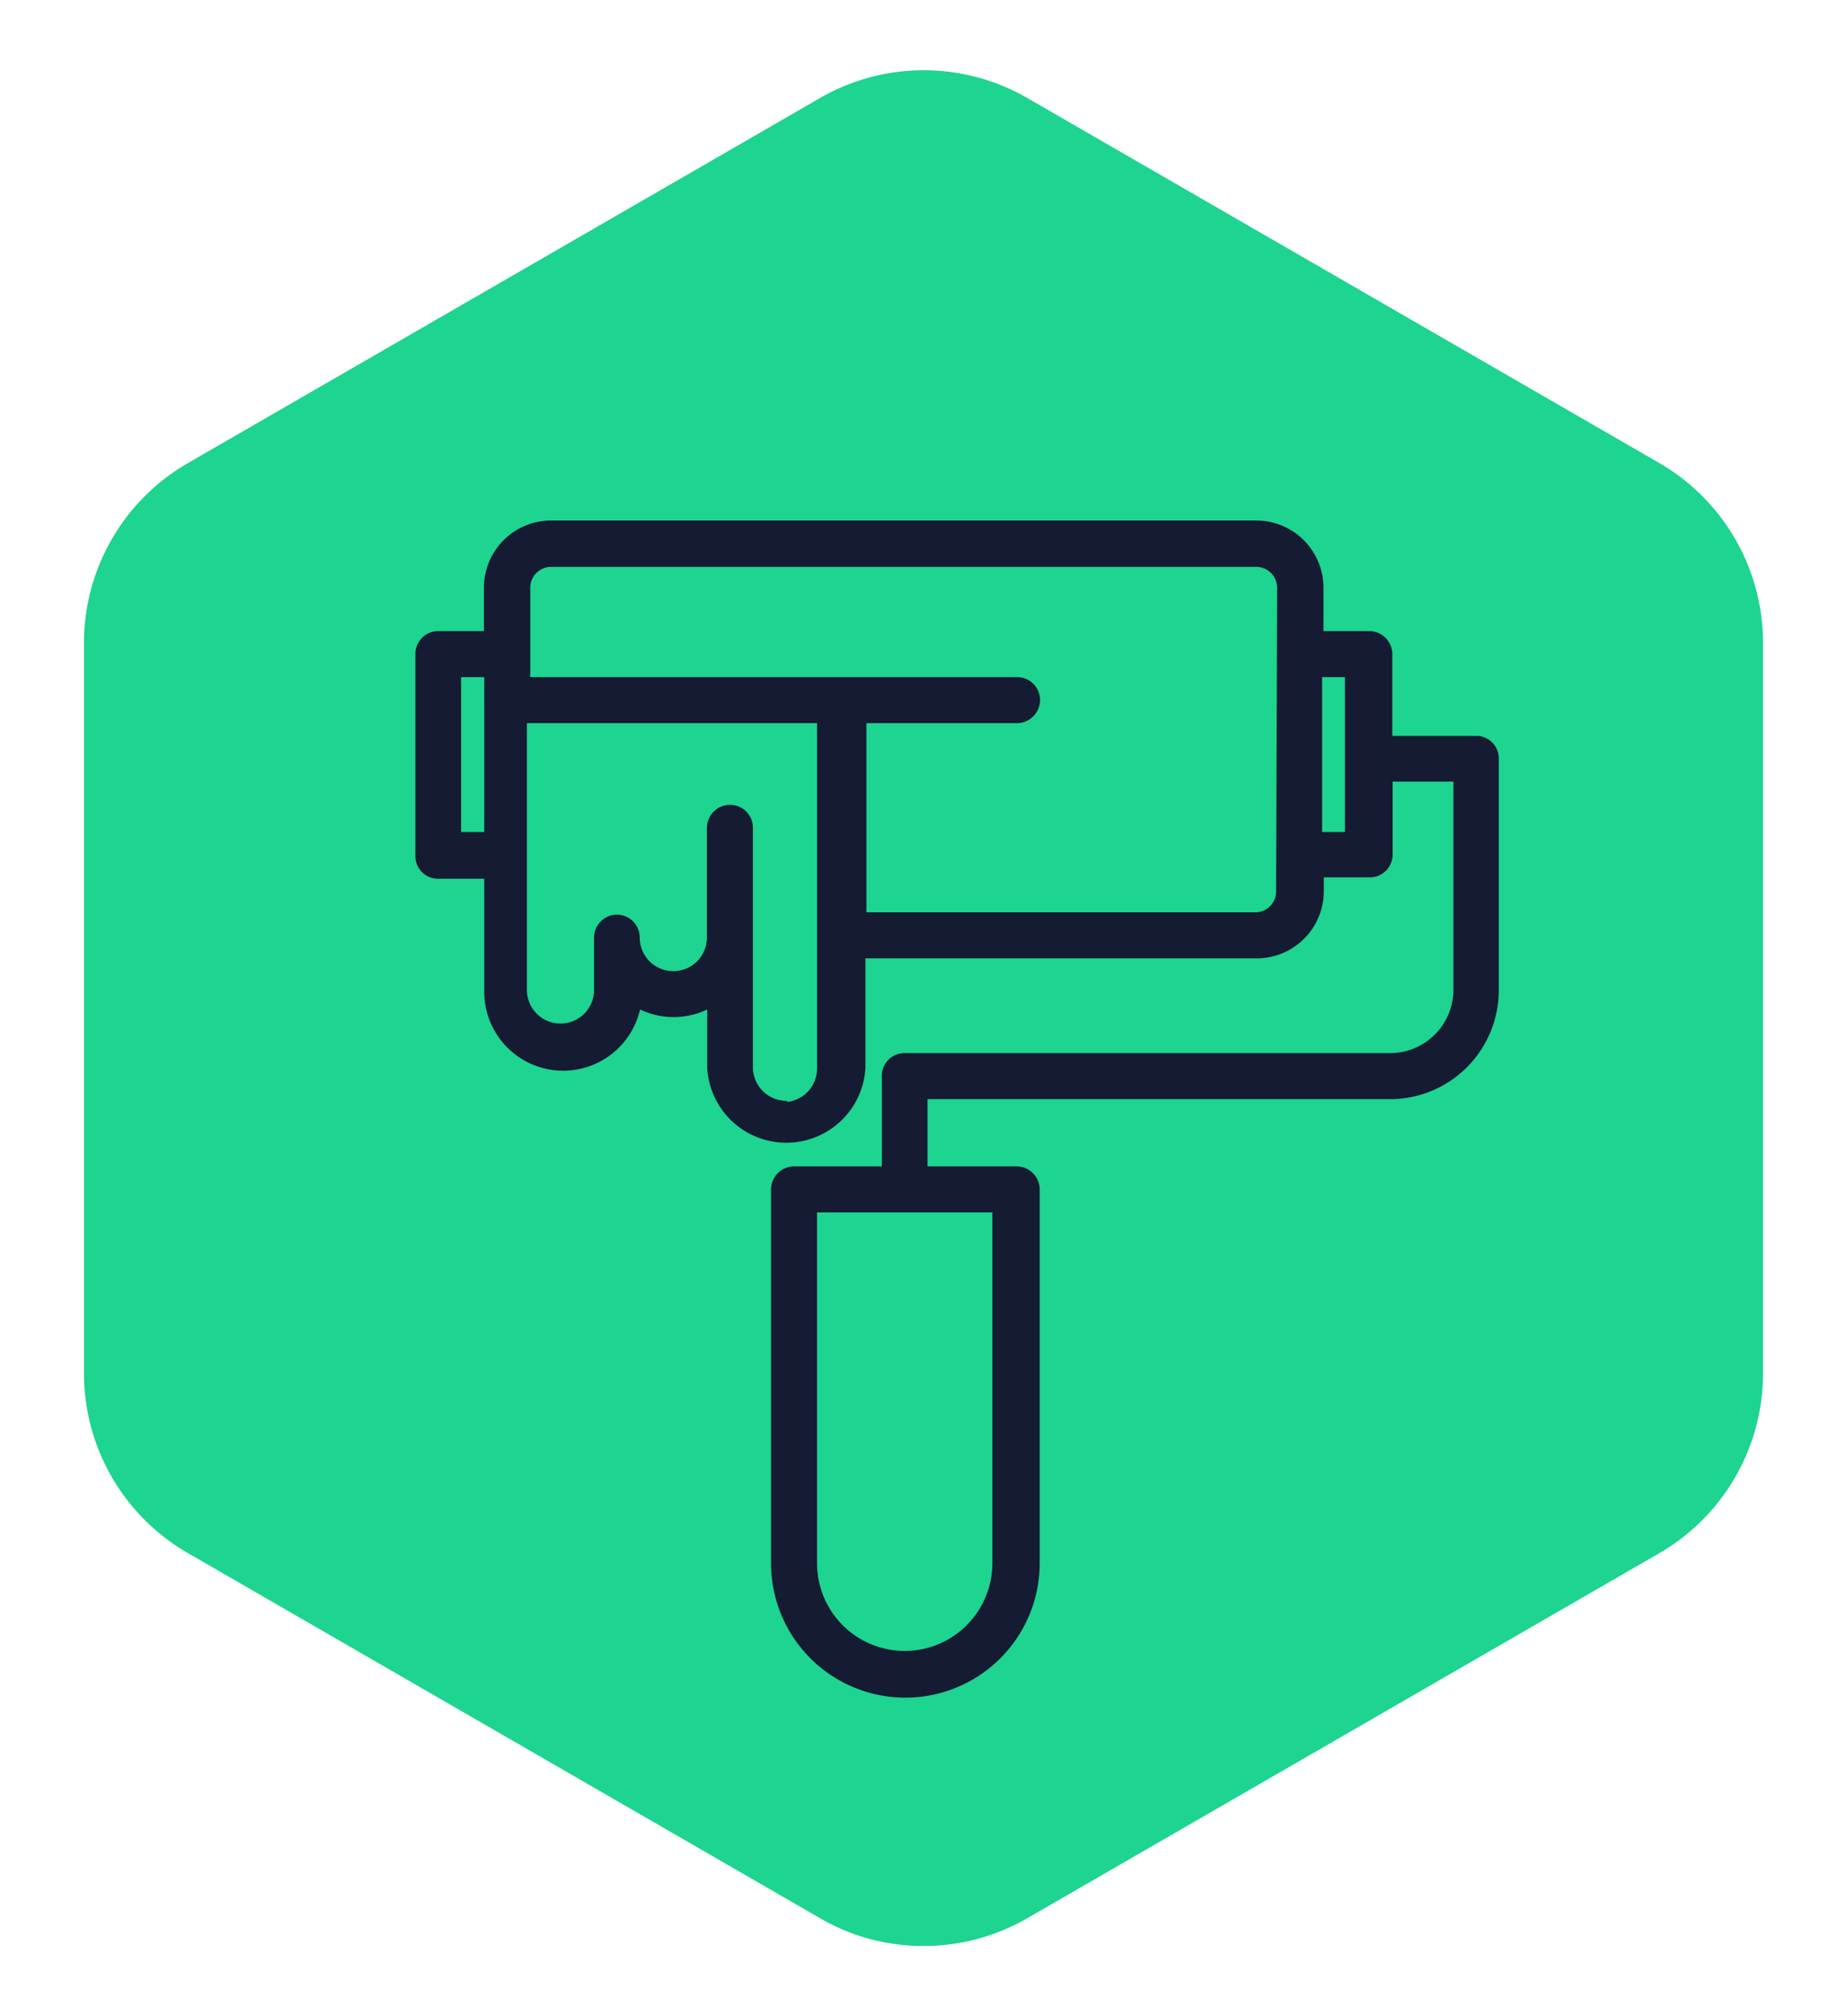
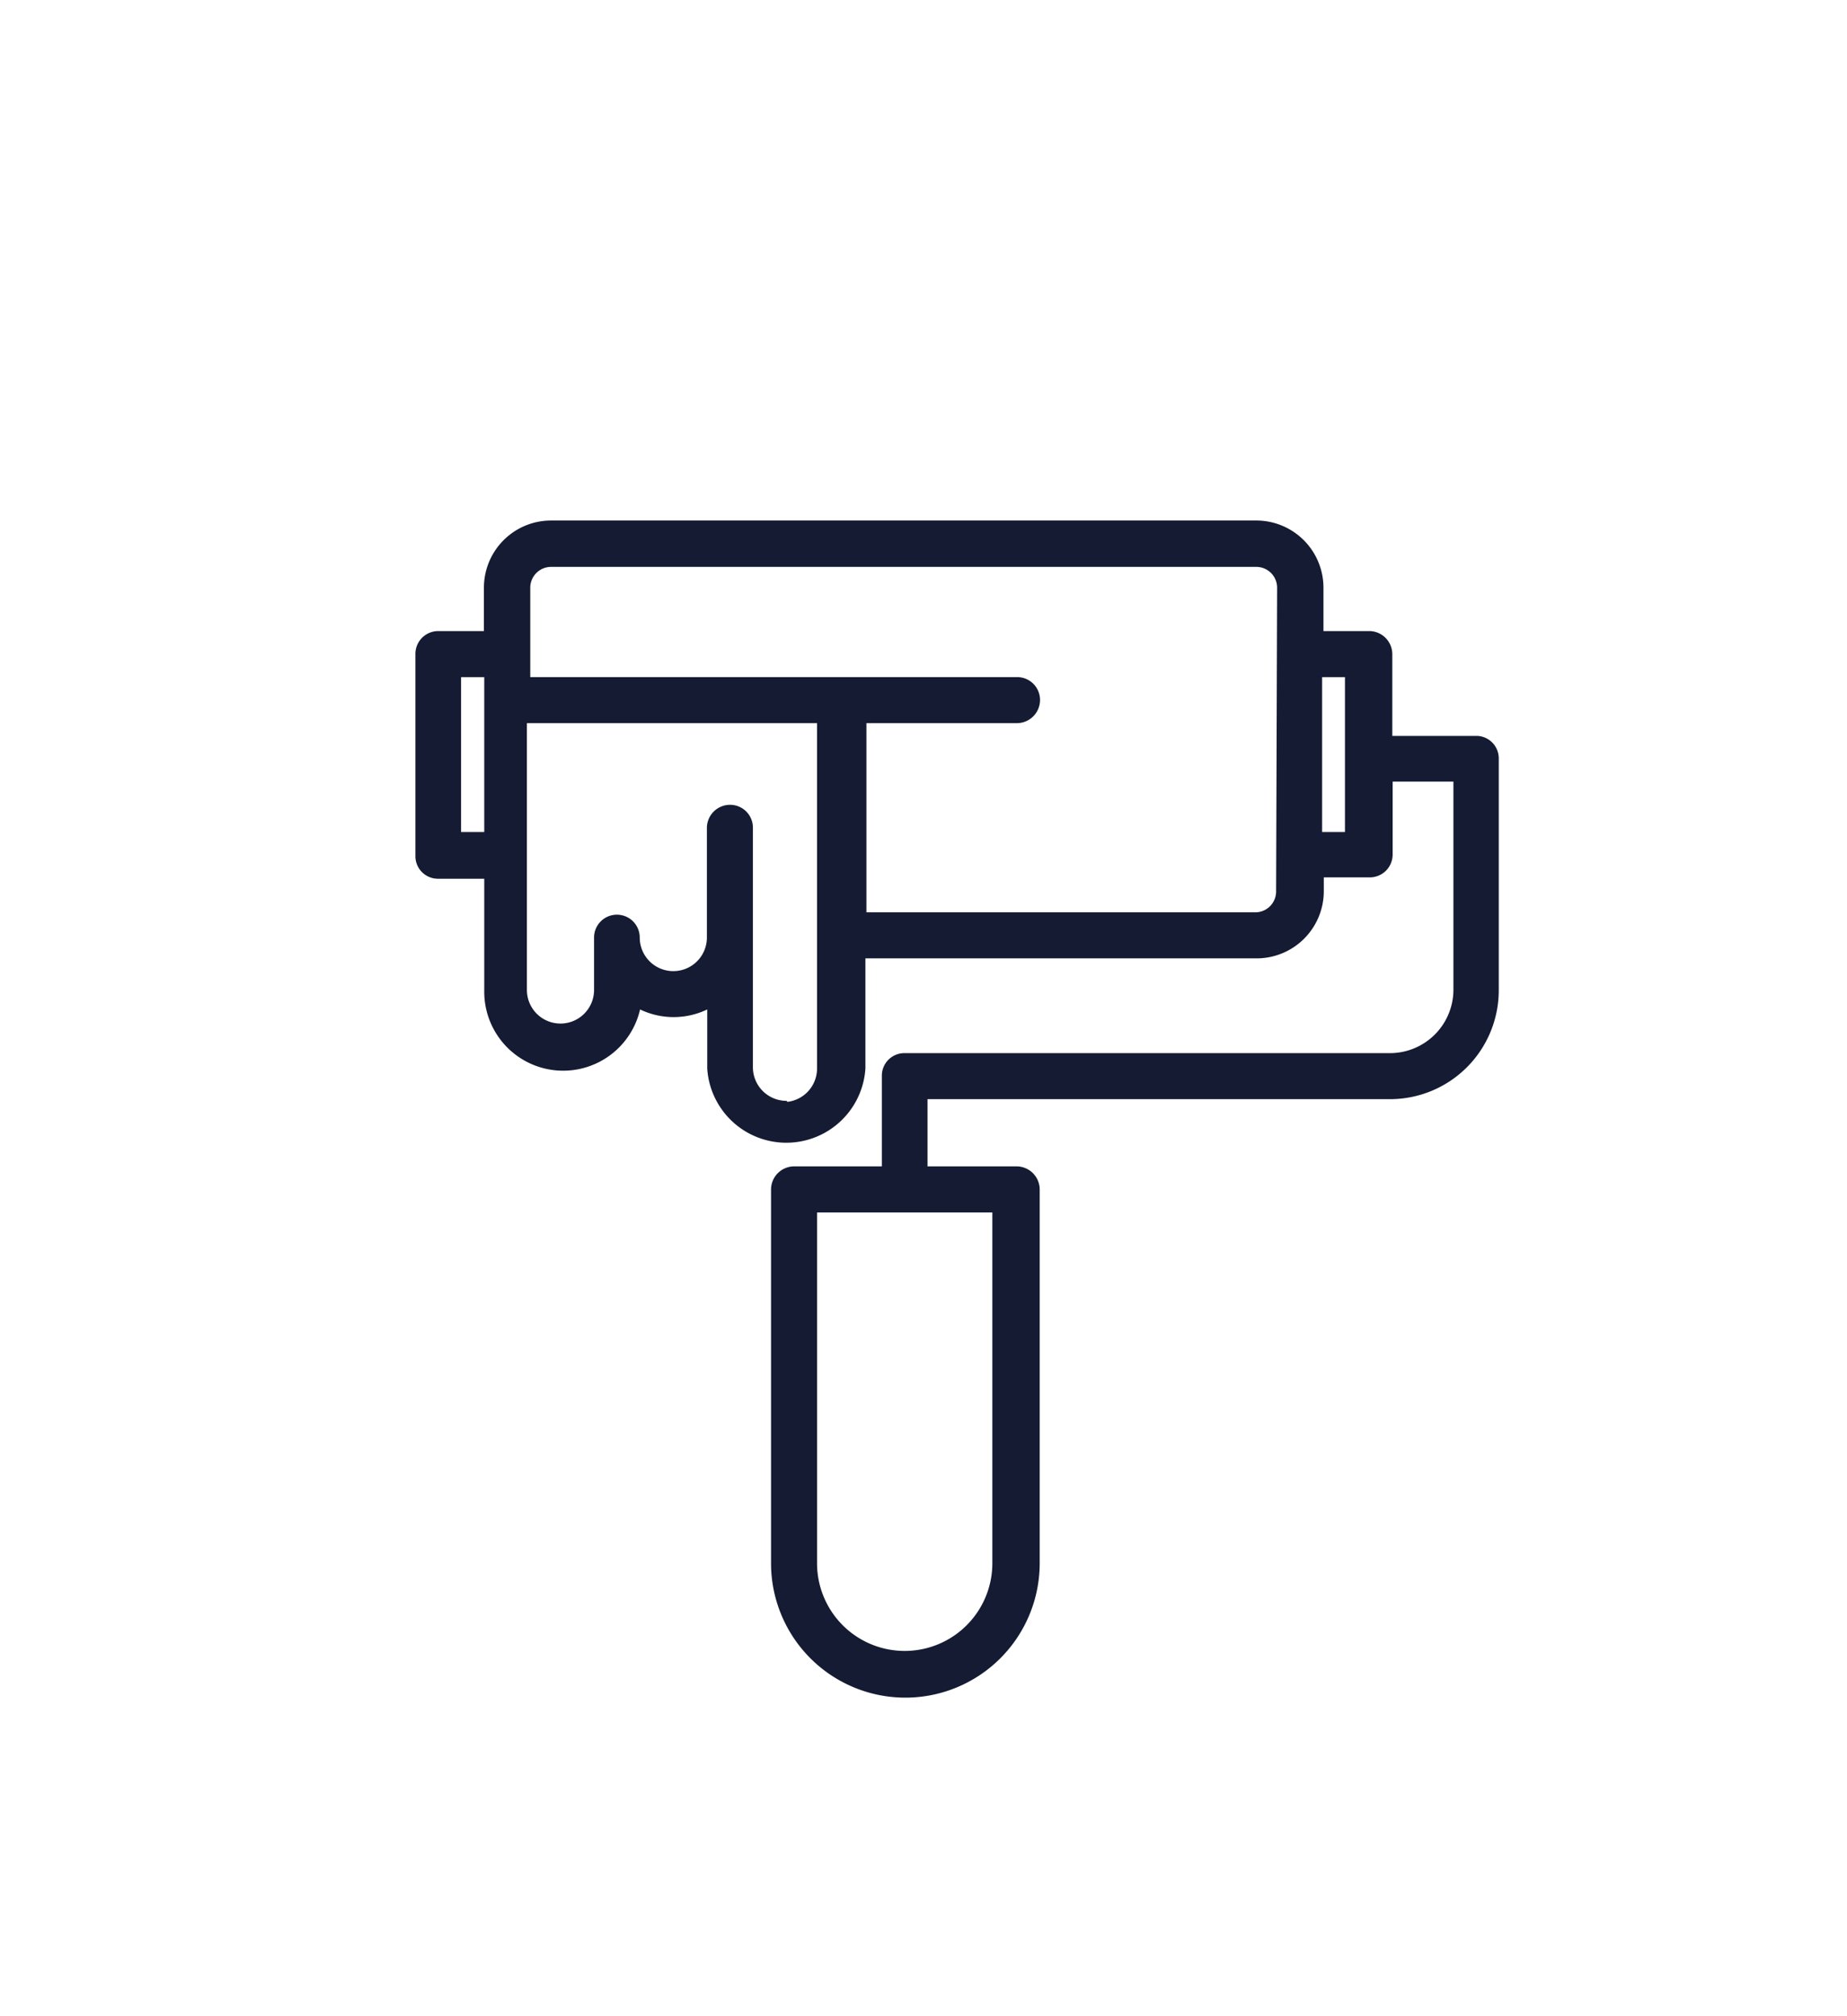
<svg xmlns="http://www.w3.org/2000/svg" id="Layer_1" data-name="Layer 1" viewBox="0 0 55 60">
  <defs>
    <style>.cls-1{fill:#1dd490;}.cls-2{fill:#141b33;}</style>
  </defs>
  <title>Painting</title>
-   <path class="cls-1" d="M49.43,13.79,30.58,2.91a6.18,6.18,0,0,0-6.15,0L5.58,13.79A6.18,6.18,0,0,0,2.5,19.12V40.88a6.18,6.18,0,0,0,3.08,5.33L24.43,57.09a6.08,6.08,0,0,0,3.07.82,6.15,6.15,0,0,0,3.08-.82L49.43,46.21a6.19,6.19,0,0,0,3.07-5.33V19.12a6.19,6.19,0,0,0-3.07-5.33" />
  <path class="cls-2" d="M44,21.9H41.46V19.47a.69.69,0,0,0-.68-.69H39.41V17.49a2,2,0,0,0-2-2h-21a2,2,0,0,0-2,2v1.29H13.05a.68.68,0,0,0-.68.69v6a.67.67,0,0,0,.68.68h1.37v3.34a2.35,2.35,0,0,0,4.64.55,2.31,2.31,0,0,0,2,0V31.8a2.36,2.36,0,0,0,4.71,0V28.52H37.42a2,2,0,0,0,2-2v-.41h1.37a.68.68,0,0,0,.68-.68V23.26h1.81v6.2a1.89,1.89,0,0,1-1.88,1.88H26.94a.67.67,0,0,0-.68.68v2.69H23.65a.69.69,0,0,0-.69.69V46.52a4,4,0,1,0,8,0V35.4a.69.69,0,0,0-.69-.69H27.62v-2H41.39a3.24,3.24,0,0,0,3.24-3.24V22.58A.67.67,0,0,0,44,21.9ZM14.42,24.76h-.69V20.15h.69Zm9,8a1,1,0,0,1-1-1V24.64a.68.68,0,0,0-.68-.69.69.69,0,0,0-.69.69V27.9a1,1,0,1,1-2,0,.68.68,0,0,0-1.36,0v1.56a1,1,0,1,1-2,0V21.52h8.64V31.8h0A1,1,0,0,1,23.45,32.79ZM38,26.53a.62.62,0,0,1-.62.62H25.8V21.52h4.49a.69.69,0,0,0,.68-.69.68.68,0,0,0-.68-.68H15.79V17.49a.62.62,0,0,1,.62-.62h21a.62.62,0,0,1,.62.62Zm2.05-1.77h-.68V20.15h.68ZM29.55,39.14v7.38h0a2.61,2.61,0,1,1-5.22,0V36.08h5.22v3.06Z" />
</svg>